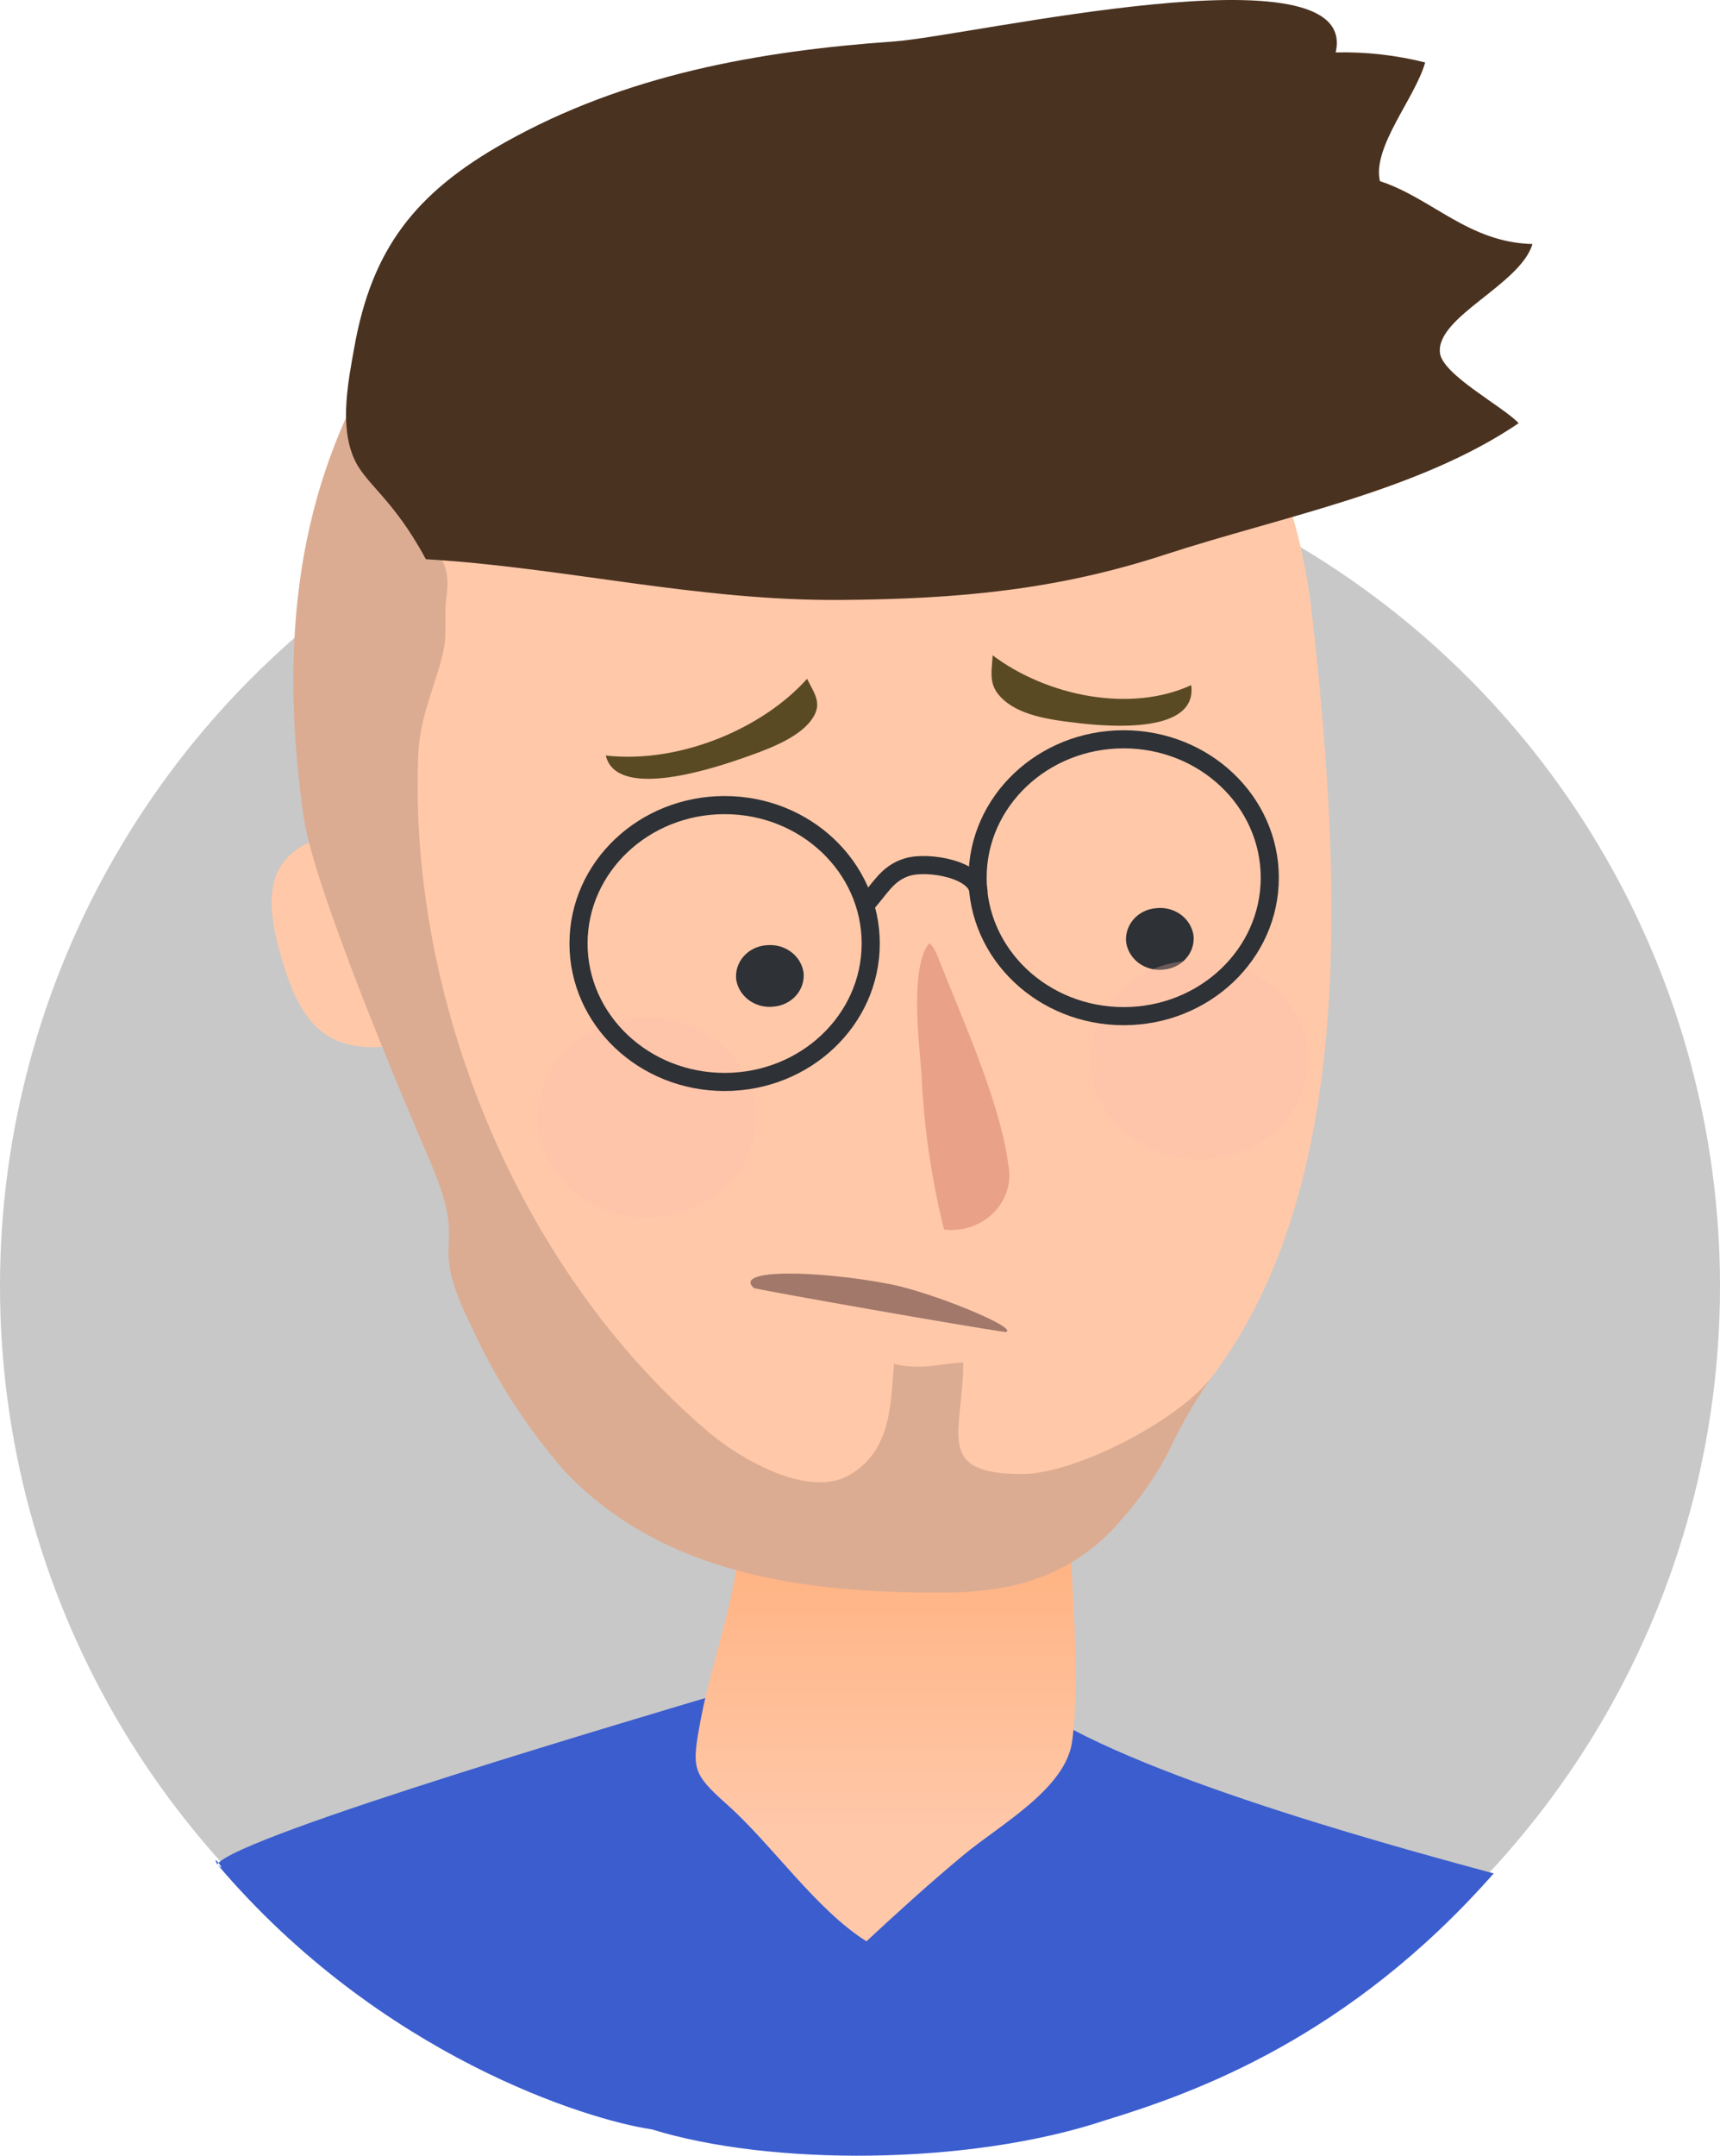
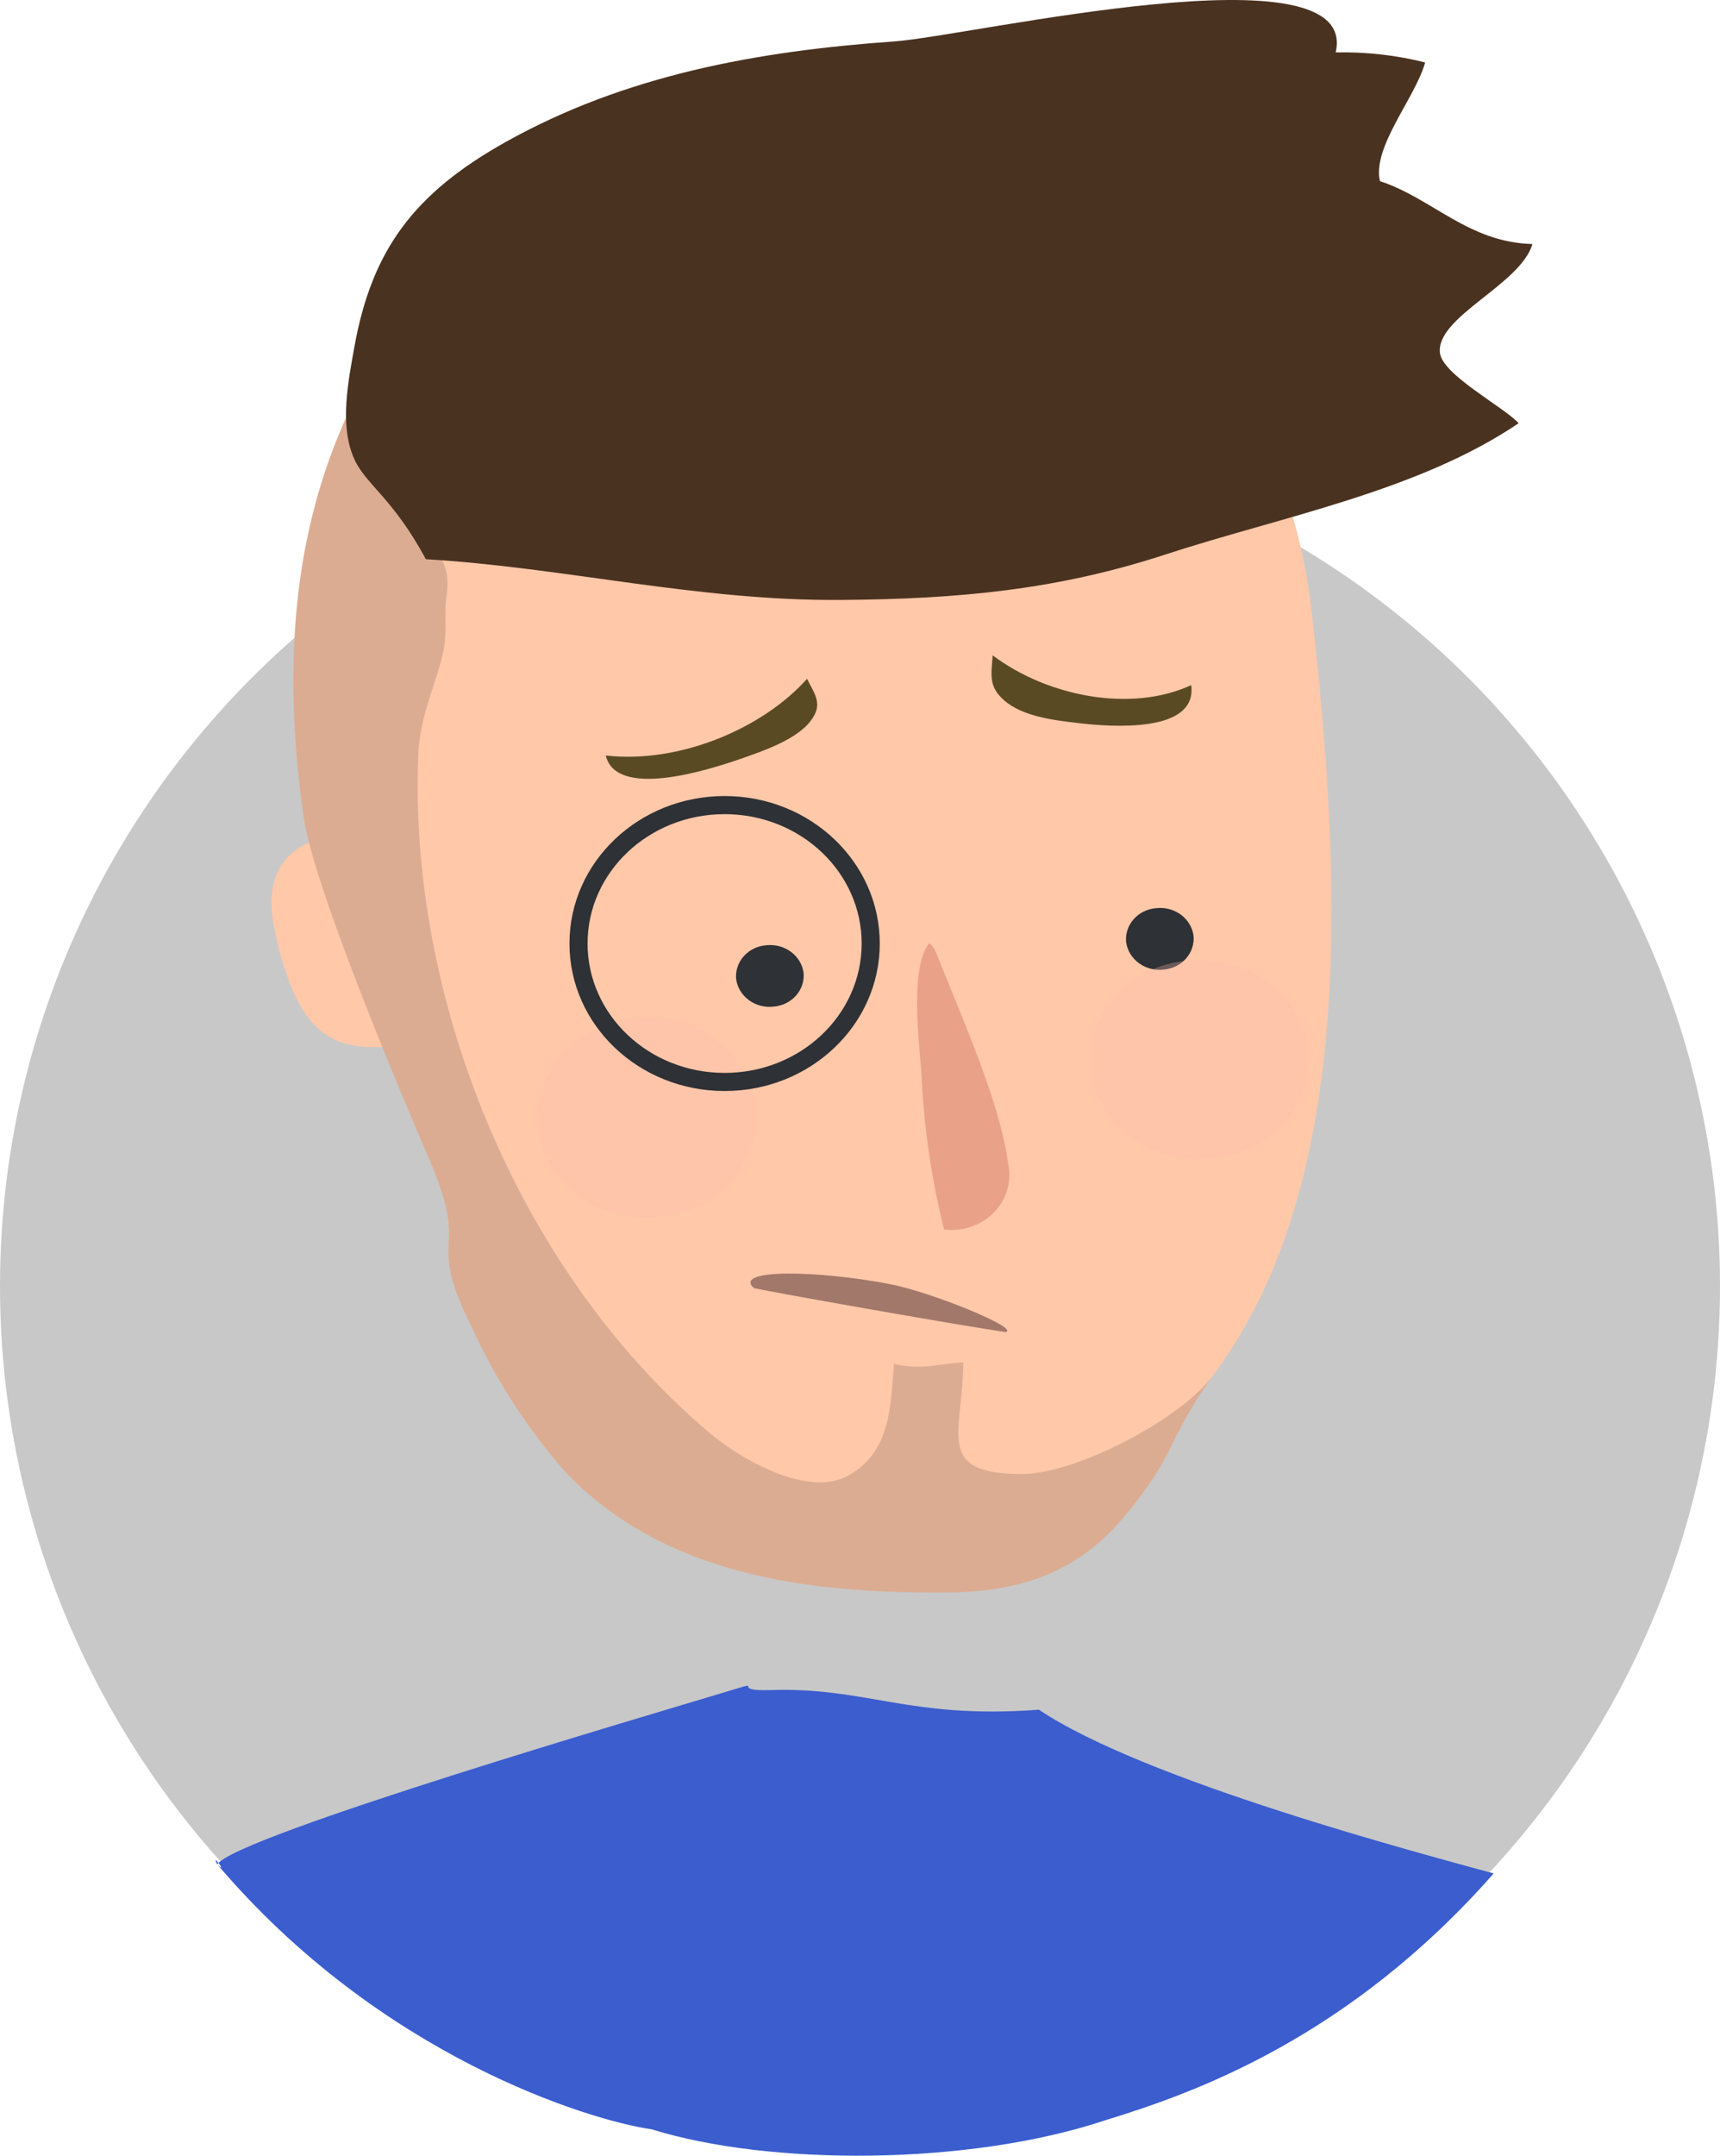
<svg xmlns="http://www.w3.org/2000/svg" width="95" height="119" viewBox="0 0 95 119" fill="none">
  <circle cx="47.5" cy="71" r="47.5" fill="#C8C8C8" />
  <path d="M57.383 94.38C63.256 98.322 78.682 102.37 82.5 103.419C74.5 112.5 66 115.527 61.068 117.037C53.5 119.563 42.5 119.563 36 117.545C32.5 117.04 21 113.509 12 102.915C12.647 103.544 11.601 102.16 12 102.915C13.054 101.337 36.319 94.539 40.19 93.365C42.44 92.677 40.19 93.365 42.51 93.297C47.887 93.113 50.19 94.916 57.383 94.38Z" fill="#3B5DCE" />
-   <path d="M59.096 83.525C59.096 87.585 59.734 92.09 59.22 96.108C58.883 98.734 55.252 100.713 53.232 102.391C51.38 103.926 49.591 105.553 47.855 107.164C45.074 105.419 42.638 101.82 40.157 99.614C38.218 97.878 38.191 97.643 38.705 94.908C39.378 91.31 41.017 87.359 40.866 83.727C44.95 83.525 49.078 83.886 53.17 83.676C54.525 83.576 57.528 83.584 59.096 83.525Z" fill="url(#paint0_linear)" />
  <path d="M42.476 14.101C49.952 13.313 57.534 11.367 63.558 16.484C69.218 21.265 71.707 27.179 72.478 34.016C74.382 50.994 74.772 68.786 64.505 78.777C58.677 84.448 48.074 92.459 37.365 83.357C26.239 73.895 15.122 43.931 16.991 31.986C19.091 18.9 27.364 15.586 42.476 14.101Z" fill="#FFC8A9" />
  <path d="M40.661 54.065C40.729 54.523 40.985 54.937 41.373 55.218C41.76 55.499 42.249 55.624 42.734 55.567C42.973 55.547 43.206 55.482 43.419 55.376C43.632 55.27 43.821 55.125 43.974 54.95C44.128 54.774 44.242 54.571 44.312 54.353C44.382 54.135 44.406 53.906 44.381 53.679C44.313 53.23 44.064 52.822 43.686 52.543C43.308 52.263 42.83 52.132 42.353 52.178C42.109 52.193 41.871 52.253 41.653 52.357C41.435 52.461 41.241 52.605 41.083 52.781C40.925 52.957 40.807 53.162 40.734 53.383C40.661 53.603 40.637 53.835 40.661 54.065Z" fill="#2E3135" />
  <path d="M62.2 52.021C62.268 52.479 62.524 52.893 62.912 53.174C63.3 53.455 63.788 53.58 64.273 53.523C64.512 53.503 64.746 53.438 64.959 53.332C65.171 53.226 65.36 53.081 65.513 52.905C65.667 52.73 65.782 52.527 65.852 52.309C65.921 52.091 65.945 51.862 65.92 51.635C65.852 51.177 65.596 50.763 65.209 50.482C64.821 50.202 64.332 50.076 63.848 50.134C63.608 50.154 63.375 50.218 63.162 50.324C62.949 50.43 62.76 50.575 62.607 50.751C62.454 50.927 62.339 51.129 62.269 51.347C62.199 51.565 62.176 51.794 62.2 52.021Z" fill="#2E3135" />
  <path d="M51.786 52.789C53.106 56.145 55.25 60.859 55.684 64.256C55.787 64.729 55.769 65.218 55.632 65.683C55.495 66.148 55.243 66.575 54.896 66.929C54.549 67.282 54.118 67.553 53.639 67.717C53.16 67.881 52.646 67.934 52.141 67.872C51.435 65.03 51.017 62.132 50.892 59.215C50.776 57.663 50.245 53.444 51.299 52.093C51.326 52.084 51.512 52.093 51.786 52.789Z" fill="#E9A187" />
  <g style="mix-blend-mode:multiply" opacity="0.29">
    <path d="M29.723 62.311C29.946 63.79 30.774 65.127 32.029 66.032C33.283 66.938 34.864 67.34 36.429 67.151C37.202 67.085 37.954 66.874 38.641 66.531C39.328 66.188 39.936 65.719 40.43 65.152C40.924 64.585 41.295 63.93 41.52 63.227C41.746 62.523 41.822 61.784 41.744 61.052C41.523 59.572 40.696 58.233 39.441 57.325C38.186 56.418 36.605 56.015 35.038 56.204C34.264 56.27 33.511 56.481 32.824 56.825C32.136 57.168 31.528 57.638 31.034 58.206C30.539 58.774 30.169 59.429 29.944 60.134C29.719 60.839 29.644 61.578 29.723 62.311Z" fill="#FFBEAE" />
  </g>
  <g style="mix-blend-mode:multiply" opacity="0.29">
    <path d="M60.229 59.114C60.451 60.592 61.278 61.928 62.531 62.833C63.784 63.738 65.362 64.141 66.926 63.955C67.697 63.888 68.446 63.678 69.131 63.337C69.816 62.995 70.423 62.529 70.917 61.965C71.41 61.4 71.782 60.749 72.009 60.048C72.236 59.347 72.315 58.611 72.24 57.881C72.018 56.402 71.19 55.065 69.935 54.16C68.68 53.254 67.1 52.852 65.535 53.041C64.765 53.109 64.016 53.319 63.332 53.661C62.648 54.003 62.043 54.47 61.55 55.034C61.057 55.598 60.686 56.249 60.459 56.95C60.233 57.65 60.154 58.386 60.229 59.114Z" fill="#FFBEAE" />
  </g>
  <path d="M19.669 45.827C14.637 46.465 14.354 49.107 15.674 53.301C16.843 57.126 18.632 58.494 23.088 57.495C22.677 54.22 21.783 51.015 20.43 47.975" fill="url(#paint1_linear)" />
  <path d="M53.203 75.204C51.866 75.287 50.829 75.648 49.377 75.287C49.182 77.561 49.235 80.061 46.923 81.419C44.611 82.778 40.722 80.421 39.137 79.054C28.507 70.036 22.546 55.029 23.104 41.633C23.192 39.452 24.14 37.673 24.512 35.828C24.698 34.897 24.512 33.798 24.672 32.858C24.911 30.946 24.158 30.635 22.989 28.865C21.82 27.096 20.482 19.68 20.331 20.242C19.871 22.238 14.441 29.243 16.788 45.198C17.355 49.006 22.174 60.457 23.706 63.996C26.098 69.516 23.396 67.922 26.08 73.316C27.381 76.157 29.096 78.811 31.174 81.201C36.595 86.922 44.461 87.954 52.132 87.912C56.312 87.912 59.528 86.813 62.088 83.718C63.039 82.63 63.857 81.442 64.524 80.178C65.243 78.626 66.112 77.141 67.119 75.74C65.604 78.123 59.554 81.369 56.445 81.369C51.547 81.369 53.203 79.088 53.203 75.204Z" fill="#DCAC92" />
  <path d="M55.548 73.531C53.622 73.275 42.639 71.336 41.645 71.109C40.433 70.031 45.163 70.119 49.137 70.883C51.451 71.326 56.339 73.325 55.548 73.531Z" fill="#A2786A" />
  <path d="M33.459 41.707C37.571 42.17 42.156 40.188 44.575 37.472C45.032 38.377 45.453 38.88 44.801 39.76C44.028 40.817 42.161 41.459 40.789 41.93C39.016 42.539 34.028 44.096 33.459 41.707Z" fill="#5A4A24" />
  <path d="M65.793 37.821C62.437 39.365 57.826 38.431 54.827 36.175C54.757 37.247 54.584 37.887 55.453 38.654C56.492 39.572 58.27 39.764 59.631 39.925C61.359 40.123 66.148 40.494 65.793 37.821Z" fill="#5A4A24" />
-   <path d="M62.063 56.094C57.606 56.094 53.994 52.673 53.994 48.453C53.994 44.232 57.606 40.811 62.063 40.811C66.52 40.811 70.133 44.232 70.133 48.453C70.133 52.673 66.52 56.094 62.063 56.094Z" stroke="#2E3135" stroke-miterlimit="10" />
  <path d="M40.022 59.727C35.566 59.727 31.953 56.305 31.953 52.085C31.953 47.864 35.566 44.443 40.022 44.443C44.479 44.443 48.092 47.864 48.092 52.085C48.092 56.305 44.479 59.727 40.022 59.727Z" stroke="#2E3135" stroke-miterlimit="10" />
-   <path d="M54.051 49.266C53.998 48 51.261 47.513 50.109 47.865C48.957 48.218 48.594 49.115 47.779 49.962" stroke="#2E3135" stroke-miterlimit="10" />
  <path d="M23.521 30.87C31.192 31.323 38.526 33.185 46.489 33.118C52.974 33.068 58.43 32.556 64.391 30.602C70.769 28.521 78.334 27.12 83.879 23.362C83.037 22.448 79.654 20.686 79.53 19.47C79.326 17.474 83.976 15.72 84.641 13.472C81.097 13.38 79.122 10.956 76.217 9.999C75.783 8.112 78.165 5.411 78.715 3.448C77.103 3.042 75.439 2.856 73.772 2.894C75.163 -3.078 53.585 1.997 49.359 2.29C41.848 2.819 34.522 4.144 27.905 7.852C22.892 10.662 20.536 13.774 19.57 19.168C19.242 21.005 18.755 23.404 19.517 25.225C20.119 26.709 21.669 27.422 23.521 30.87Z" fill="#4A3220" />
  <defs>
    <linearGradient id="paint0_linear" x1="48.927" y1="101.099" x2="48.927" y2="74.29" gradientUnits="userSpaceOnUse">
      <stop stop-color="#FFC8A9" />
      <stop offset="0.97" stop-color="#FFA467" />
      <stop offset="1" />
    </linearGradient>
    <linearGradient id="paint1_linear" x1="-696.157" y1="759.644" x2="-862.348" y2="798.417" gradientUnits="userSpaceOnUse">
      <stop stop-color="#FFC8A9" />
      <stop offset="0.97" stop-color="#FFA467" />
      <stop offset="1" />
    </linearGradient>
  </defs>
</svg>